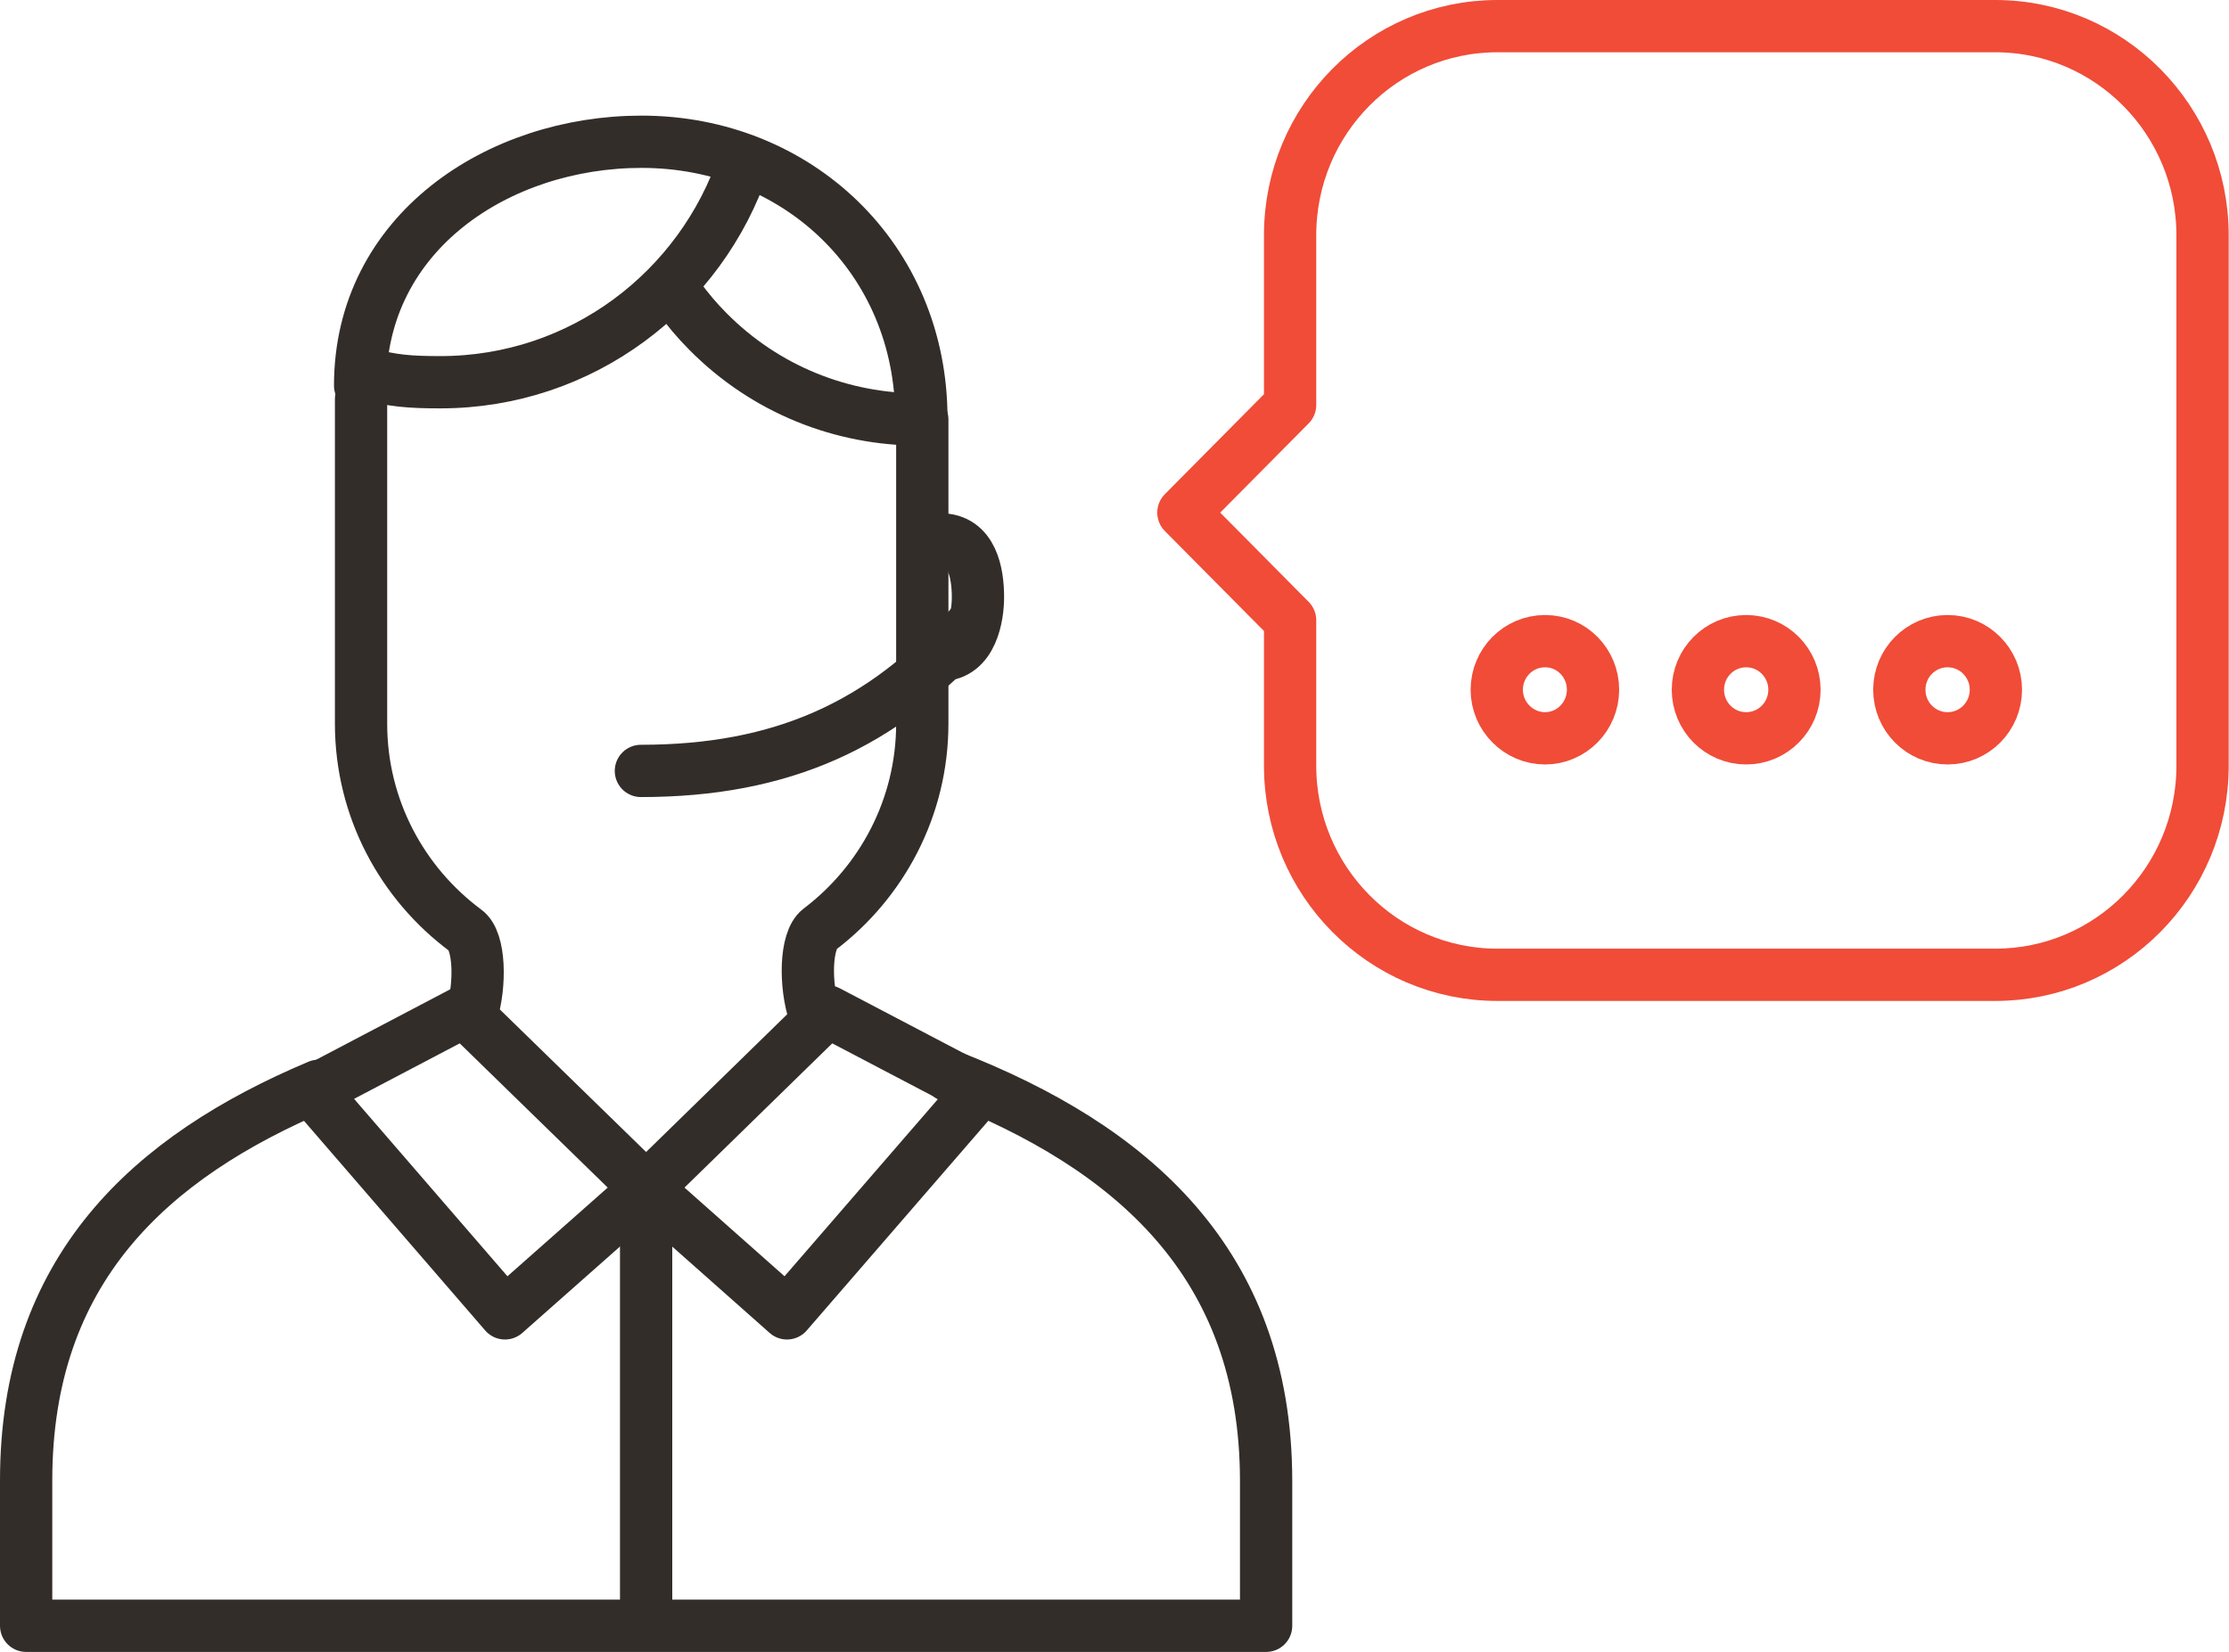
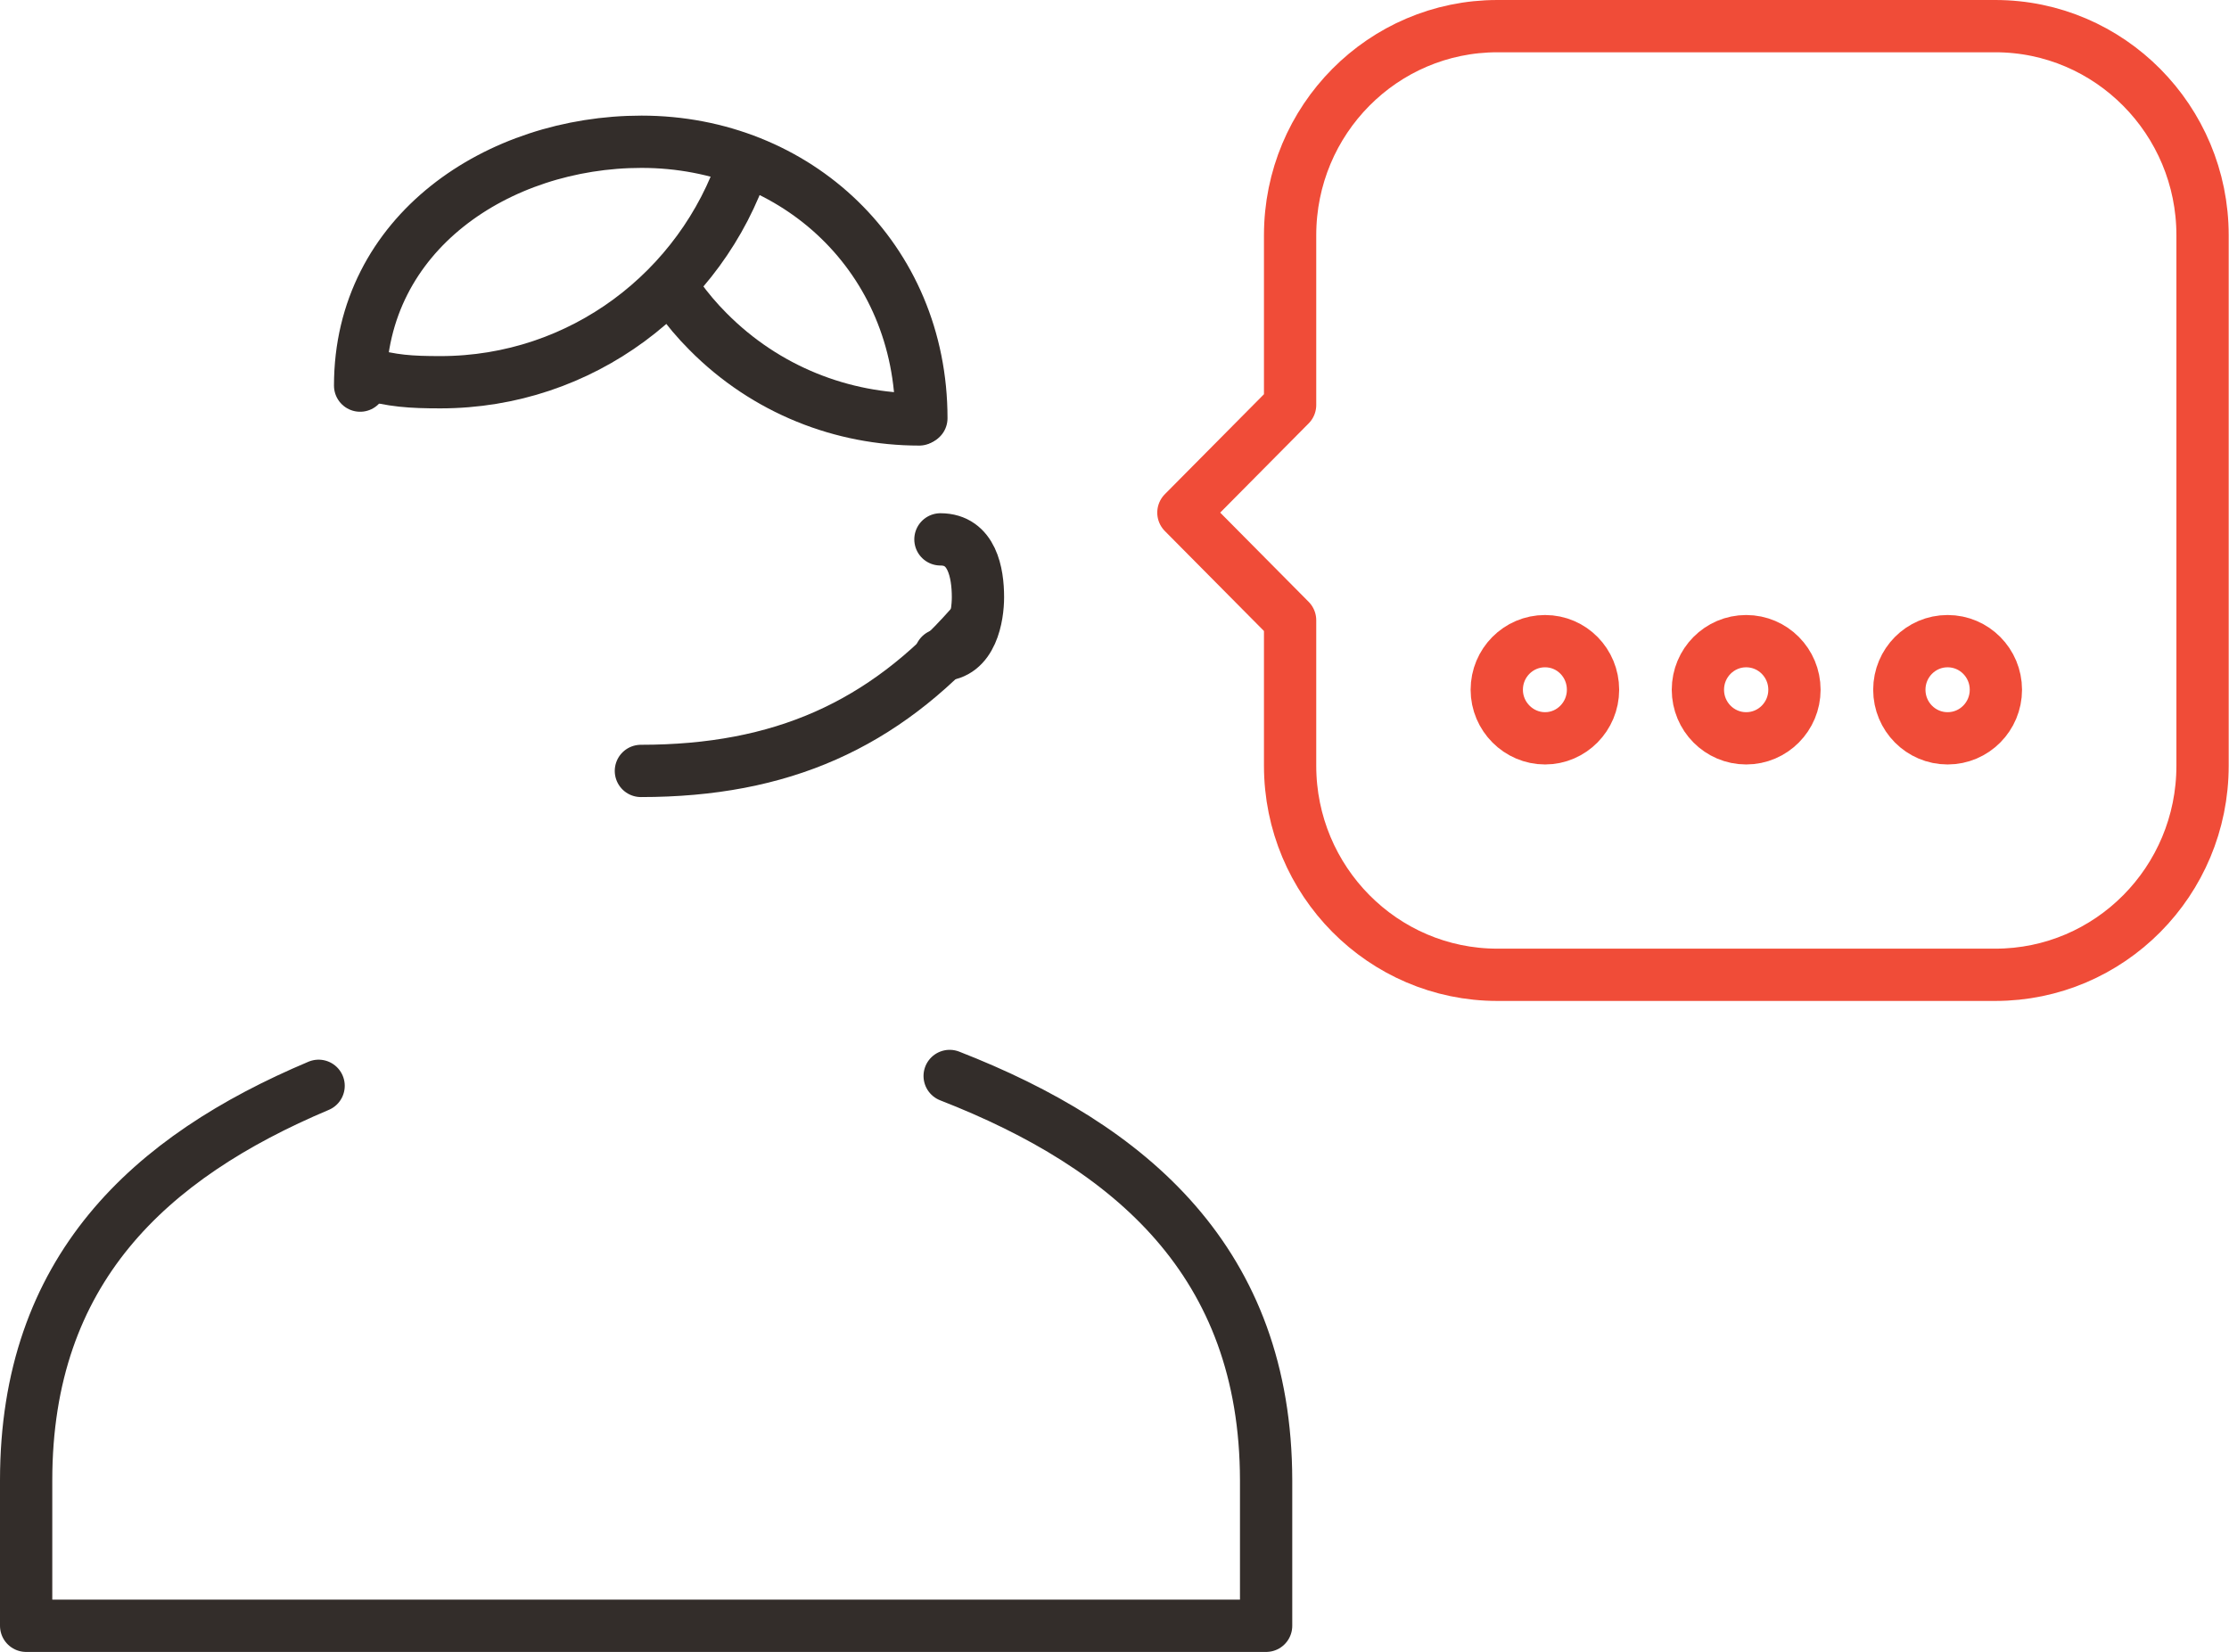
<svg xmlns="http://www.w3.org/2000/svg" id="Layer_2" viewBox="0 0 72.48 53.73">
  <defs>
    <style>.cls-1{stroke:#332d2a;}.cls-1,.cls-2{fill:none;stroke-linecap:round;stroke-linejoin:round;stroke-width:1.7px;}.cls-2{stroke:#f04c38;}</style>
  </defs>
  <g id="Layer_1-2">
    <path class="cls-1" d="m30.58,21.3c1.03,0,1.22-1.27,1.22-1.88,0-.79-.19-1.88-1.22-1.88" />
    <path class="cls-2" d="m64.88.85h-16.19c-3.72,0-6.74,3.04-6.74,6.8v5.52l-3.47,3.5,3.47,3.5v4.73c0,3.75,3.02,6.8,6.74,6.8h16.19c3.72,0,6.74-3.04,6.74-6.8V7.65c0-3.75-3.02-6.8-6.74-6.8Z" />
    <path class="cls-2" d="m48.67,22.43c0-.87.7-1.58,1.57-1.58s1.56.71,1.56,1.58-.7,1.58-1.56,1.58-1.57-.71-1.57-1.58Z" />
    <path class="cls-2" d="m55.21,22.43c0-.87.7-1.58,1.57-1.58s1.57.71,1.57,1.58-.7,1.58-1.57,1.58-1.57-.71-1.57-1.58Z" />
    <path class="cls-2" d="m61.76,22.43c0-.87.7-1.58,1.57-1.58s1.57.71,1.57,1.58-.7,1.58-1.57,1.58-1.57-.71-1.57-1.58Z" />
    <path class="cls-1" d="m24.19,5.29c-1.39,4.15-5.28,7.14-9.87,7.14-.97,0-1.56-.04-2.45-.29" />
    <path class="cls-1" d="m29.89,13.64c-2.49,0-4.98-.95-6.87-2.86-.35-.35-.67-.73-.95-1.12" />
-     <path class="cls-1" d="m15.34,32.96c.29-.93.27-2.36-.2-2.7-2.06-1.53-3.4-3.97-3.4-6.73v-10.55" />
    <path class="cls-1" d="m30.88,34.99c5.9,2.3,10.28,6.06,10.29,13.15v4.73H.85v-4.73c0-6.84,4.01-10.51,9.51-12.83" />
-     <path class="cls-1" d="m29.99,13.64v9.89c0,2.73-1.32,5.16-3.34,6.69-.47.36-.48,1.82-.17,2.75" />
    <path class="cls-1" d="m11.71,12.54c0-4.98,4.5-7.93,9.15-7.93,5.05,0,9.1,3.79,9.1,8.99" />
    <path class="cls-1" d="m31.56,20.36c-2.85,3.22-6.15,4.71-10.72,4.71" />
-     <polygon class="cls-1" points="21.01 38.65 15.1 32.89 10.17 35.48 16.42 42.71 21.01 38.65" />
-     <polygon class="cls-1" points="21.01 38.65 26.91 32.89 31.85 35.48 25.59 42.71 21.01 38.65" />
-     <line class="cls-1" x1="21.01" y1="38.65" x2="21.01" y2="52.3" />
  </g>
</svg>